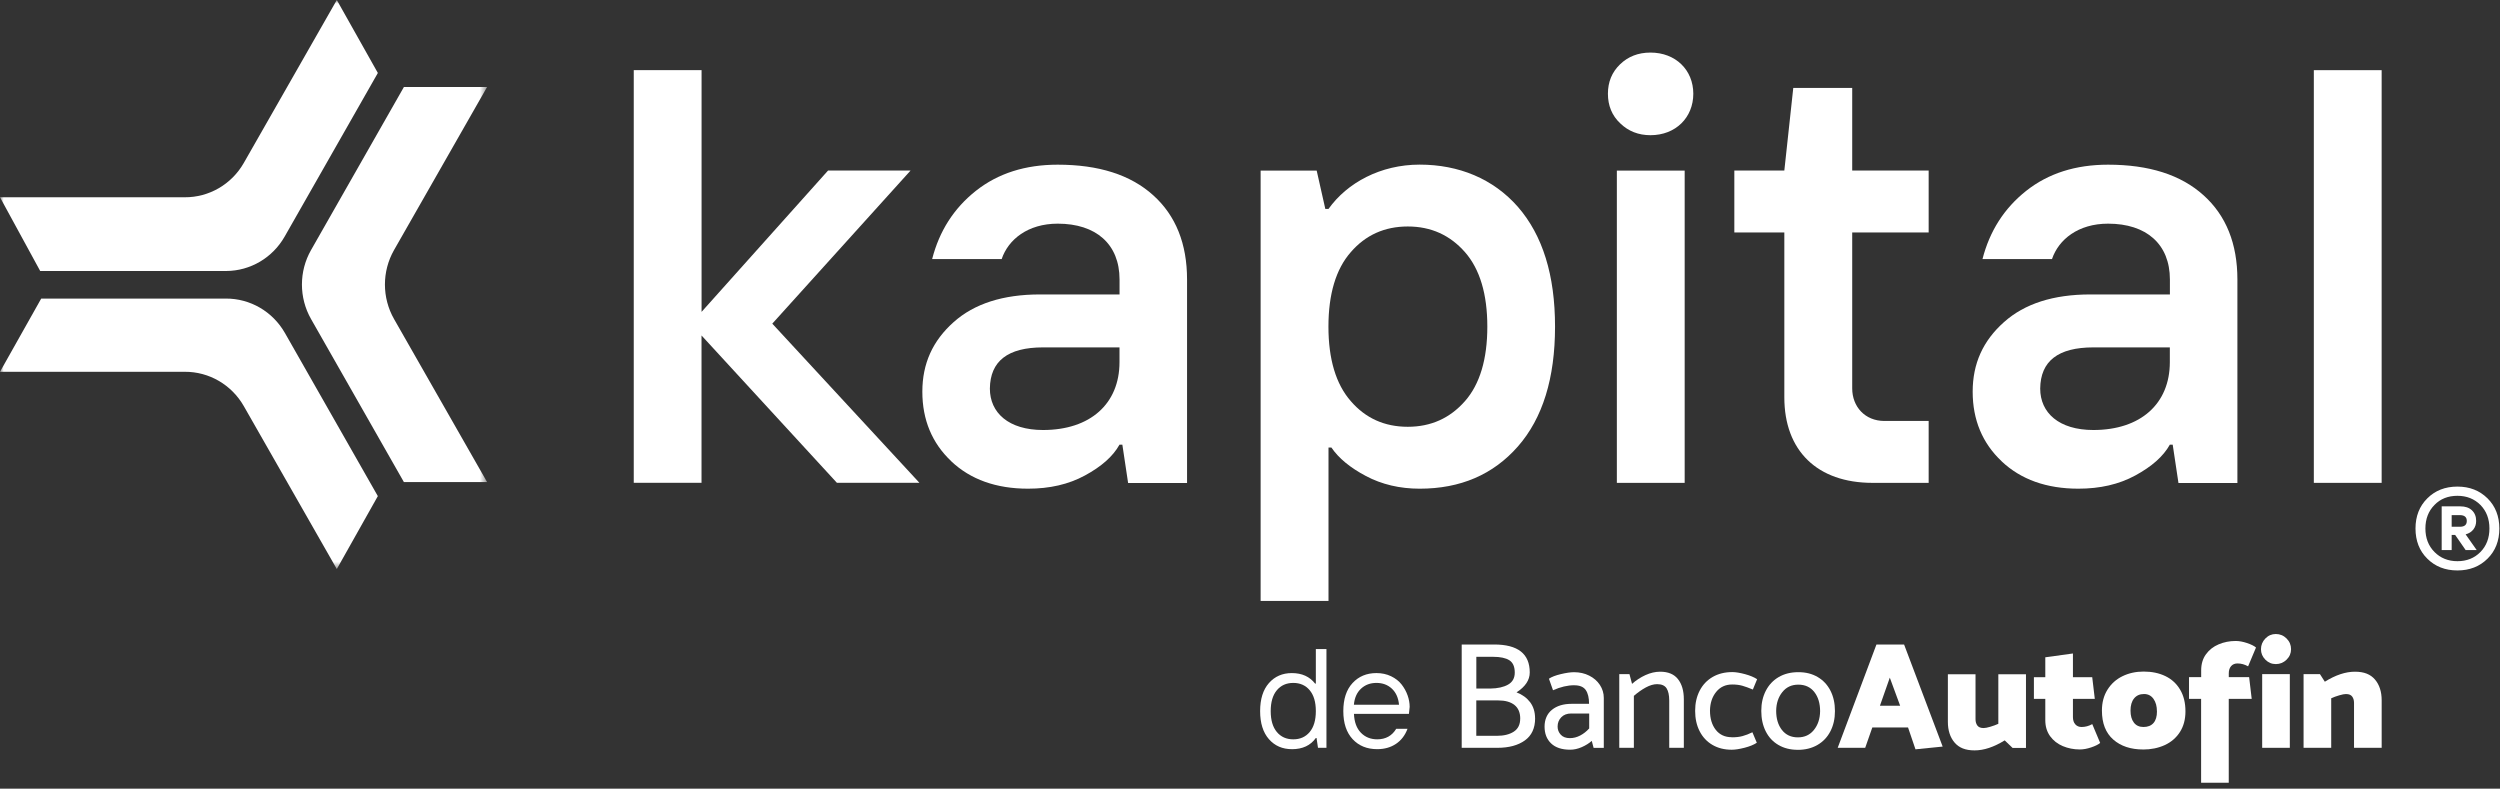
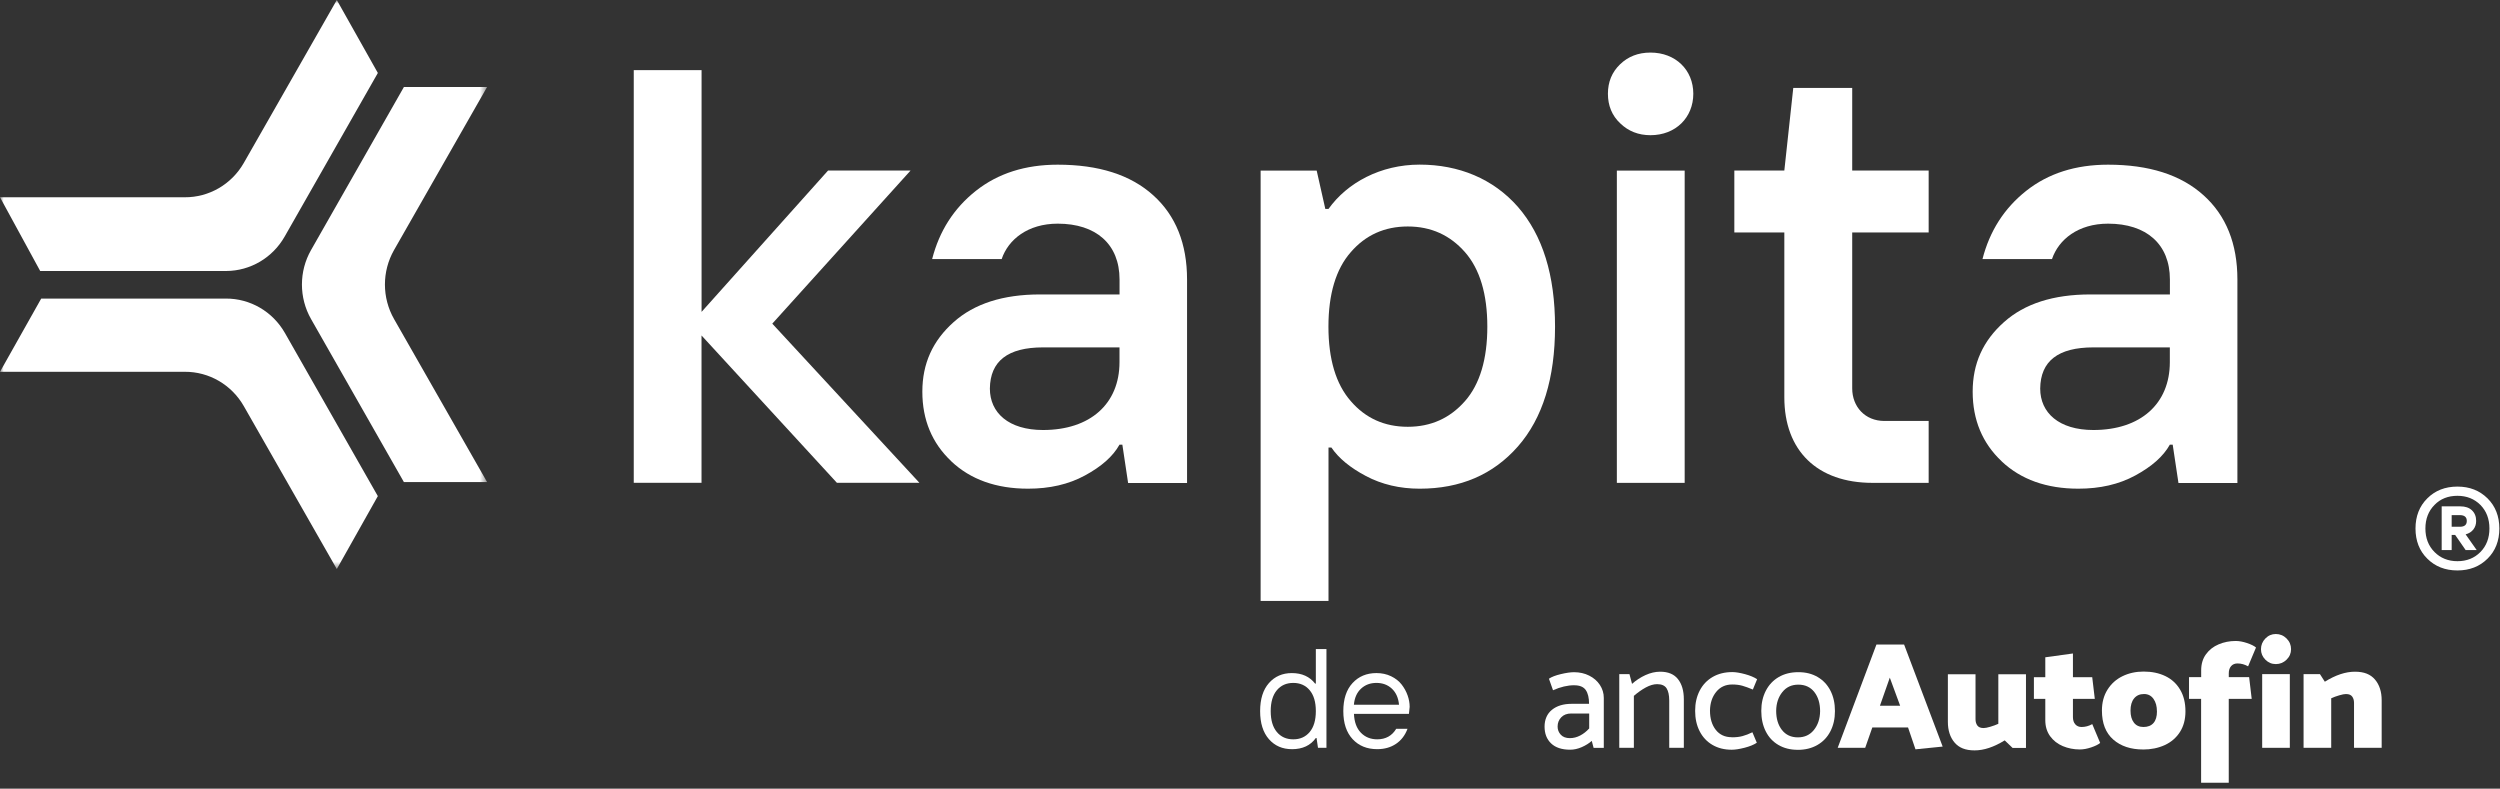
<svg xmlns="http://www.w3.org/2000/svg" width="336" height="106" viewBox="0 0 336 106" fill="none">
  <rect x="0" y="0" width="336" height="106" fill="#333333" stroke="none" />
  <g clip-path="url(#clip0_11061_59095)">
    <path d="M330.278 76.668C328.632 76.668 327.29 76.14 326.229 75.085C325.168 74.039 324.643 72.682 324.643 71.033C324.643 69.385 325.168 68.036 326.229 66.981C327.284 65.926 328.632 65.398 330.278 65.398C331.923 65.398 333.254 65.926 334.324 66.981C335.385 68.036 335.912 69.394 335.912 71.033C335.912 72.673 335.385 74.039 334.324 75.085C333.263 76.14 331.914 76.668 330.278 76.668ZM330.278 75.424C331.528 75.424 332.565 75.013 333.371 74.189C334.177 73.374 334.579 72.31 334.579 71.027C334.579 69.744 334.177 68.689 333.371 67.865C332.556 67.05 331.528 66.636 330.278 66.636C329.028 66.636 327.991 67.041 327.194 67.865C326.387 68.68 325.974 69.741 325.974 71.027C325.974 72.313 326.378 73.365 327.194 74.189C328 75.004 329.028 75.424 330.278 75.424ZM328.162 73.934V68.054H330.673C331.33 68.054 331.848 68.228 332.226 68.582C332.607 68.944 332.795 69.415 332.795 70.014C332.795 70.913 332.259 71.588 331.381 71.818L332.867 73.928H331.381L329.972 71.893H329.504V73.928H328.162V73.937V73.934ZM329.504 70.796H330.613C331.231 70.796 331.537 70.533 331.537 70.014C331.537 69.496 331.222 69.232 330.598 69.232H329.504V70.796Z" fill="white" />
    <path d="M85.177 64.896V9.43H94.291V41.916L111.288 22.923H122.378L103.795 43.499L123.571 64.89H112.481L94.285 45.087V64.89H85.171L85.18 64.899L85.177 64.896Z" fill="white" />
    <path d="M127.863 62.001C125.27 59.565 123.963 56.433 123.963 52.644C123.963 48.856 125.354 45.799 128.174 43.287C130.956 40.808 134.822 39.573 139.765 39.573H150.467V37.565C150.467 32.803 147.299 30.06 142.159 30.06C138.146 30.06 135.512 32.185 134.624 34.82H125.279C126.241 31.073 128.174 28.016 131.154 25.651C134.133 23.296 137.801 22.133 142.159 22.133C147.647 22.133 151.933 23.485 154.984 26.236C158.035 28.978 159.54 32.776 159.54 37.568V64.915H151.618L150.845 59.766H150.458C149.571 61.354 148.025 62.706 145.819 63.902C143.613 65.103 141.065 65.679 138.17 65.679C133.884 65.679 130.446 64.444 127.854 62.004L127.863 61.995V62.001ZM150.461 48.658V46.689H140.187C135.434 46.689 133.081 48.541 133.039 52.225C133.039 55.471 135.547 57.793 140.187 57.793C146.52 57.793 150.461 54.278 150.461 48.667V48.658Z" fill="white" />
    <path d="M169.428 80.759V22.931H176.963L178.123 28.08H178.551C181.06 24.562 185.544 22.125 190.801 22.125C196.058 22.125 200.688 24.019 204.012 27.808C207.336 31.638 208.997 36.976 208.997 43.903C208.997 50.829 207.336 56.2 204.012 59.997C200.688 63.786 196.288 65.68 190.801 65.68C188.136 65.68 185.699 65.105 183.577 63.975C181.455 62.854 179.909 61.577 178.938 60.144H178.551V80.762H169.428V80.759ZM189.203 57.36C192.329 57.36 194.88 56.197 196.888 53.916C198.896 51.635 199.897 48.266 199.897 43.9C199.897 39.533 198.893 36.167 196.888 33.883C194.88 31.602 192.329 30.439 189.203 30.439C186.077 30.439 183.526 31.599 181.551 33.883C179.543 36.164 178.542 39.533 178.542 43.9C178.542 48.266 179.546 51.635 181.551 53.916C183.517 56.197 186.068 57.36 189.203 57.36Z" fill="white" />
    <path d="M217.767 16.585C216.649 15.539 216.104 14.188 216.104 12.599C216.104 11.011 216.646 9.701 217.725 8.655C218.804 7.609 220.159 7.066 221.822 7.066C225.221 7.066 227.58 9.422 227.58 12.602C227.58 15.782 225.227 18.171 221.822 18.171C220.201 18.171 218.843 17.628 217.767 16.582V16.591V16.585ZM217.305 64.894V22.93H226.42V64.897H217.305V64.894Z" fill="white" />
    <path d="M251.677 64.897C244.223 64.897 239.814 60.563 239.814 53.406V31.242H233.094V22.922H239.814L241.016 11.82H248.937V22.922H259.212V31.242H248.937V52.204C248.937 54.641 250.64 56.577 253.265 56.577H259.212V64.897H251.677Z" fill="white" />
    <path d="M269.027 62.001C266.437 59.565 265.127 56.433 265.127 52.644C265.127 48.856 266.518 45.799 269.341 43.287C272.12 40.808 275.986 39.573 280.932 39.573H291.635V37.565C291.635 32.803 288.467 30.06 283.326 30.06C279.31 30.06 276.679 32.185 275.788 34.82H266.446C267.408 31.073 269.341 28.016 272.318 25.651C275.297 23.296 278.965 22.133 283.326 22.133C288.811 22.133 293.097 23.485 296.148 26.236C299.202 28.978 300.707 32.776 300.707 37.568V64.915H292.785L292.012 59.766H291.626C290.735 61.354 289.189 62.706 286.986 63.902C284.78 65.103 282.232 65.679 279.334 65.679C275.048 65.679 271.61 64.444 269.021 62.004L269.027 61.995V62.001ZM291.626 48.658V46.689H281.351C276.595 46.689 274.242 48.541 274.203 52.225C274.203 55.471 276.712 57.793 281.351 57.793C287.684 57.793 291.626 54.278 291.626 48.667V48.658Z" fill="white" />
-     <path d="M310.979 64.896V9.43H320.093V64.896H310.979Z" fill="white" />
    <mask id="mask0_11061_59095" style="mask-type:luminance" maskUnits="userSpaceOnUse" x="0" y="0" width="66" height="77">
      <path d="M65.468 0H0V76.479H65.468V0Z" fill="white" />
    </mask>
    <g mask="url(#mask0_11061_59095)">
      <path d="M5.401 36.419L0 26.513H24.826C28.096 26.534 31.126 24.772 32.768 21.897L45.267 0L50.784 9.807L38.256 31.797C36.635 34.645 33.649 36.404 30.412 36.422H5.401V36.419Z" fill="white" />
      <path d="M50.781 66.678L45.267 76.482L32.768 54.584C31.126 51.71 28.096 49.948 24.826 49.969H0L5.539 40.129H30.355C33.625 40.111 36.653 41.876 38.292 44.751L50.781 66.678Z" fill="white" />
      <path d="M54.285 11.695H65.464L52.966 33.593C51.324 36.467 51.324 40.016 52.966 42.89L65.464 64.787H54.282L41.807 42.884C40.171 40.013 40.171 36.473 41.807 33.602L54.285 11.695Z" fill="white" />
    </g>
-     <path d="M206.319 96.544C206.319 97.866 205.859 98.857 204.94 99.515C204.02 100.174 202.793 100.506 201.253 100.506H196.453V86.621H200.822C204.006 86.621 205.598 87.872 205.598 90.379C205.598 91.398 205.006 92.293 203.821 93.052C204.599 93.35 205.205 93.796 205.651 94.378C206.091 94.966 206.314 95.686 206.314 96.544H206.319ZM203.584 90.398C203.584 89.597 203.338 89.043 202.85 88.735C202.362 88.427 201.632 88.275 200.665 88.275H198.419V92.54H200.319C201.3 92.526 202.087 92.35 202.689 92.009C203.286 91.668 203.584 91.132 203.584 90.398ZM204.319 96.587C204.319 95.772 204.058 95.156 203.542 94.748C203.025 94.341 202.305 94.137 201.376 94.137H198.414V98.894H201.172C202.125 98.894 202.888 98.705 203.457 98.331C204.03 97.956 204.314 97.373 204.314 96.587H204.319Z" fill="white" />
    <path d="M211.584 92.097C210.683 92.097 209.731 92.32 208.726 92.77L208.176 91.22C208.532 90.974 209.067 90.77 209.778 90.6C210.494 90.429 211.081 90.344 211.546 90.344C212.294 90.344 212.977 90.495 213.588 90.803C214.199 91.111 214.678 91.528 215.029 92.059C215.375 92.59 215.55 93.168 215.55 93.794V100.513H214.18L213.934 99.575C213.564 99.902 213.119 100.181 212.588 100.414C212.058 100.646 211.541 100.76 211.039 100.76C209.906 100.76 209.053 100.475 208.466 99.911C207.878 99.347 207.589 98.594 207.589 97.656C207.589 96.717 207.921 95.936 208.579 95.4C209.238 94.865 210.119 94.594 211.223 94.594H213.569C213.569 93.789 213.422 93.173 213.128 92.746C212.835 92.32 212.323 92.102 211.588 92.102L211.584 92.097ZM211.176 95.893C210.603 95.893 210.157 96.063 209.83 96.405C209.503 96.746 209.342 97.158 209.342 97.651C209.342 98.073 209.484 98.438 209.769 98.746C210.053 99.054 210.461 99.205 210.996 99.205C211.475 99.205 211.934 99.087 212.384 98.85C212.835 98.613 213.233 98.295 213.588 97.902V95.902H211.181L211.176 95.893Z" fill="white" />
    <path d="M222.715 91.95C222.251 91.95 221.748 92.097 221.203 92.391C220.658 92.685 220.123 93.064 219.592 93.523V100.508H217.63V90.604H219L219.346 91.912C219.877 91.438 220.474 91.045 221.142 90.737C221.81 90.434 222.469 90.277 223.123 90.277C224.198 90.277 224.999 90.609 225.52 91.277C226.046 91.945 226.307 92.841 226.307 93.974V100.508H224.345V94.158C224.345 93.438 224.227 92.888 223.99 92.514C223.753 92.14 223.326 91.95 222.715 91.95Z" fill="white" />
    <path d="M232.746 99.095C233.305 99.095 233.788 99.043 234.196 98.929C234.604 98.82 235.049 98.649 235.523 98.417L236.115 99.825C235.708 100.095 235.158 100.322 234.471 100.497C233.784 100.673 233.21 100.763 232.746 100.763C231.751 100.763 230.884 100.545 230.144 100.109C229.4 99.673 228.832 99.062 228.429 98.27C228.026 97.484 227.827 96.569 227.827 95.536C227.827 94.503 228.031 93.612 228.438 92.821C228.846 92.034 229.429 91.418 230.182 90.982C230.94 90.546 231.817 90.328 232.827 90.328C233.277 90.328 233.841 90.423 234.523 90.603C235.205 90.788 235.746 91.015 236.158 91.285L235.584 92.674C235.025 92.442 234.551 92.271 234.168 92.162C233.779 92.053 233.329 91.996 232.808 91.996C231.907 91.996 231.192 92.328 230.651 92.996C230.111 93.664 229.836 94.498 229.822 95.508C229.822 96.569 230.083 97.431 230.599 98.09C231.116 98.749 231.831 99.081 232.741 99.081L232.746 99.095Z" fill="white" />
    <path d="M241.617 100.775C240.622 100.775 239.755 100.557 239.016 100.121C238.272 99.685 237.703 99.073 237.31 98.282C236.916 97.495 236.717 96.581 236.717 95.548C236.717 94.515 236.921 93.624 237.329 92.832C237.736 92.046 238.314 91.43 239.063 90.994C239.812 90.558 240.688 90.34 241.698 90.34C242.707 90.34 243.56 90.558 244.299 90.994C245.043 91.43 245.612 92.041 246.015 92.832C246.418 93.624 246.617 94.534 246.617 95.571C246.617 96.609 246.413 97.495 246.005 98.287C245.598 99.078 245.015 99.689 244.261 100.125C243.503 100.561 242.627 100.779 241.617 100.779V100.775ZM244.622 95.59C244.622 94.529 244.361 93.666 243.844 93.008C243.328 92.349 242.612 92.017 241.698 92.017C240.783 92.017 240.082 92.349 239.546 93.017C239.011 93.685 238.731 94.519 238.717 95.529C238.717 96.59 238.978 97.453 239.494 98.111C240.011 98.77 240.726 99.102 241.636 99.102C242.546 99.102 243.252 98.77 243.792 98.102C244.328 97.434 244.607 96.6 244.622 95.59Z" fill="white" />
    <path d="M246.986 100.506L252.194 86.621H255.909L261.094 100.34L257.44 100.709L256.44 97.771H251.64L250.683 100.506H246.986ZM252.663 94.852H255.379L253.99 91.076L252.663 94.852Z" fill="white" />
    <path d="M266.576 97.852C266.794 97.852 267.102 97.796 267.495 97.677C267.888 97.559 268.249 97.431 268.576 97.279V90.621H272.291V100.525H270.495L269.433 99.506C267.988 100.402 266.642 100.852 265.391 100.852C264.14 100.852 263.297 100.501 262.695 99.8C262.098 99.099 261.794 98.17 261.794 97.014V90.621H265.51V96.663C265.51 97.004 265.59 97.284 265.756 97.511C265.922 97.734 266.192 97.848 266.571 97.848L266.576 97.852Z" fill="white" />
    <path d="M278.603 91.013H281.195L281.541 93.932H278.603V96.382C278.603 96.789 278.707 97.111 278.921 97.353C279.134 97.59 279.414 97.708 279.769 97.708C280.257 97.708 280.736 97.581 281.2 97.32L282.262 99.85C282.006 100.068 281.598 100.267 281.048 100.452C280.499 100.637 279.992 100.727 279.527 100.727C278.712 100.727 277.949 100.575 277.238 100.277C276.532 99.978 275.964 99.533 275.533 98.941C275.106 98.348 274.888 97.633 274.888 96.789V93.932H273.357V91.013H274.888V88.34L278.603 87.828V91.013Z" fill="white" />
    <path d="M288.033 100.73C286.375 100.73 285.034 100.285 284.02 99.394C283.006 98.503 282.499 97.205 282.499 95.504C282.499 94.428 282.745 93.494 283.242 92.698C283.74 91.902 284.413 91.296 285.261 90.883C286.114 90.466 287.062 90.258 288.109 90.258C289.213 90.258 290.185 90.462 291.028 90.869C291.872 91.277 292.53 91.883 293.009 92.689C293.488 93.494 293.725 94.466 293.725 95.608C293.725 96.684 293.478 97.608 292.981 98.385C292.483 99.162 291.801 99.745 290.938 100.143C290.071 100.536 289.104 100.735 288.029 100.735L288.033 100.73ZM289.891 95.603C289.891 94.921 289.739 94.366 289.431 93.93C289.123 93.494 288.697 93.276 288.157 93.276C287.583 93.276 287.138 93.475 286.82 93.869C286.498 94.262 286.342 94.807 286.342 95.504C286.342 96.2 286.493 96.722 286.792 97.115C287.09 97.508 287.522 97.707 288.076 97.707C288.664 97.707 289.109 97.532 289.427 97.176C289.739 96.821 289.896 96.3 289.896 95.603H289.891Z" fill="white" />
    <path d="M295.838 93.93H294.203V91.01H295.838V90.091C295.838 89.248 296.051 88.527 296.482 87.935C296.909 87.343 297.478 86.897 298.188 86.599C298.895 86.3 299.657 86.148 300.472 86.148C300.937 86.148 301.444 86.239 301.994 86.423C302.543 86.608 302.951 86.807 303.207 87.025L302.145 89.556C301.681 89.295 301.207 89.167 300.714 89.167C300.359 89.167 300.079 89.285 299.866 89.522C299.657 89.759 299.548 90.082 299.548 90.494V91.006H302.283L302.629 93.925H299.544V105.198H295.829V93.925L295.838 93.93Z" fill="white" />
    <path d="M307.752 90.602V100.506H304.037V90.602H307.752Z" fill="white" />
    <path d="M315.315 93.277C315.097 93.277 314.789 93.334 314.395 93.452C314.002 93.566 313.642 93.699 313.315 93.85V100.508H309.6V90.604H311.803L312.457 91.623C313.898 90.723 315.248 90.277 316.499 90.277C317.75 90.277 318.594 90.628 319.196 91.329C319.793 92.031 320.096 92.96 320.096 94.116V100.508H316.381V94.466C316.381 94.125 316.3 93.846 316.134 93.618C315.973 93.395 315.698 93.282 315.319 93.282L315.315 93.277Z" fill="white" />
    <path d="M307.917 87.253C307.917 87.798 307.718 88.267 307.315 88.661C306.912 89.054 306.433 89.253 305.874 89.253C305.315 89.253 304.86 89.054 304.467 88.661C304.074 88.267 303.875 87.798 303.875 87.253C303.875 86.708 304.074 86.216 304.467 85.813C304.86 85.41 305.329 85.211 305.874 85.211C306.419 85.211 306.912 85.41 307.315 85.813C307.718 86.216 307.917 86.694 307.917 87.253Z" fill="white" />
    <path d="M173.626 100.688C172.361 100.688 171.333 100.242 170.546 99.347C169.759 98.451 169.361 97.195 169.361 95.575C169.361 93.954 169.755 92.698 170.546 91.802C171.337 90.907 172.361 90.462 173.626 90.462C174.977 90.462 176.019 90.935 176.754 91.878H176.849V87.234H178.275V100.508H177.138L176.943 99.186H176.849C176.138 100.19 175.067 100.692 173.626 100.692V100.688ZM171.607 98.38C172.157 99.039 172.892 99.366 173.816 99.366C174.74 99.366 175.474 99.039 176.024 98.38C176.574 97.721 176.849 96.788 176.849 95.575C176.849 94.362 176.574 93.428 176.024 92.769C175.474 92.111 174.74 91.784 173.816 91.784C172.892 91.784 172.157 92.111 171.607 92.769C171.058 93.428 170.783 94.362 170.783 95.575C170.783 96.788 171.058 97.721 171.607 98.38Z" fill="white" />
    <path d="M185.094 100.687C183.73 100.687 182.63 100.242 181.796 99.346C180.962 98.451 180.541 97.195 180.541 95.574C180.541 93.953 180.953 92.698 181.782 91.802C182.611 90.906 183.678 90.461 184.995 90.461C185.715 90.461 186.374 90.603 186.962 90.887C187.549 91.172 188.023 91.541 188.374 91.992C188.724 92.442 188.994 92.93 189.179 93.451C189.364 93.968 189.459 94.489 189.459 95.005L189.359 95.948H181.972C182.019 97.048 182.332 97.891 182.905 98.479C183.479 99.067 184.208 99.365 185.099 99.365C186.237 99.365 187.085 98.891 187.653 97.948H189.17C188.843 98.83 188.322 99.507 187.611 99.981C186.9 100.455 186.061 100.687 185.099 100.687H185.094ZM181.967 94.716H188.028C187.942 93.792 187.62 93.072 187.066 92.555C186.511 92.039 185.82 91.783 184.995 91.783C184.17 91.783 183.483 92.039 182.924 92.555C182.365 93.072 182.047 93.792 181.962 94.716H181.967Z" fill="white" />
  </g>
  <defs>
    <clipPath id="clip0_11061_59095">
      <rect width="336" height="105.412" fill="white" />
    </clipPath>
  </defs>
</svg>